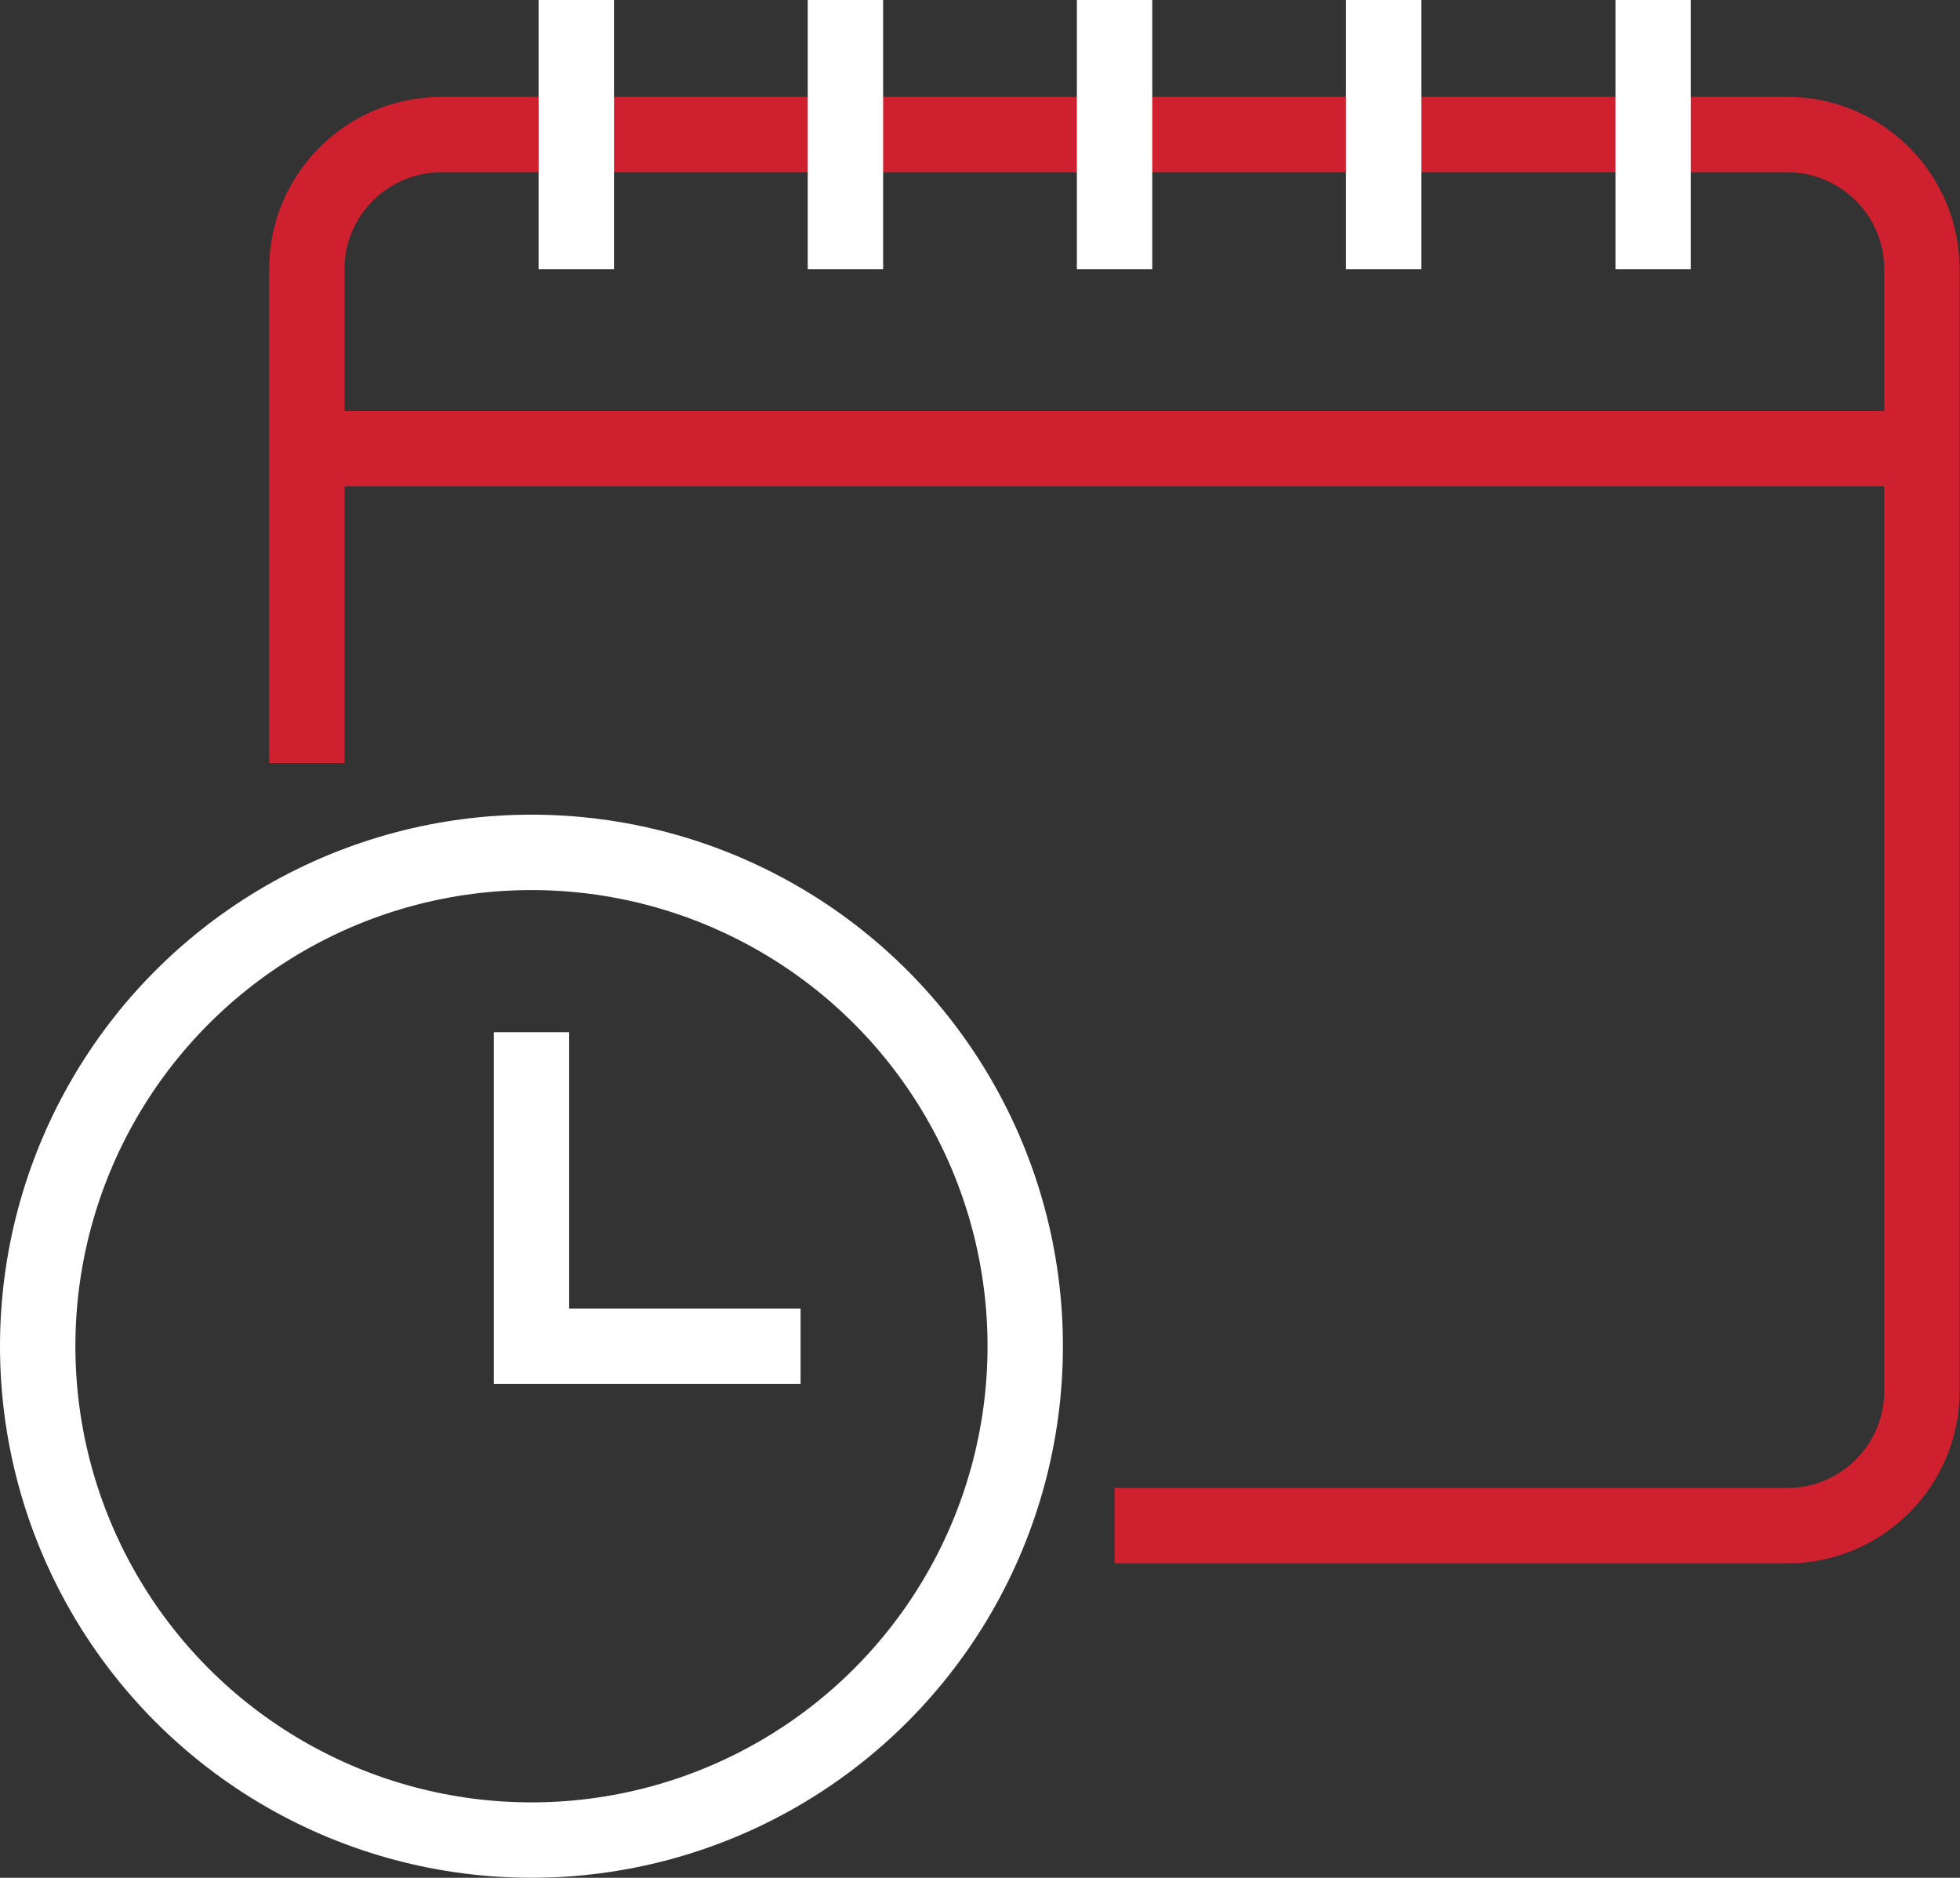
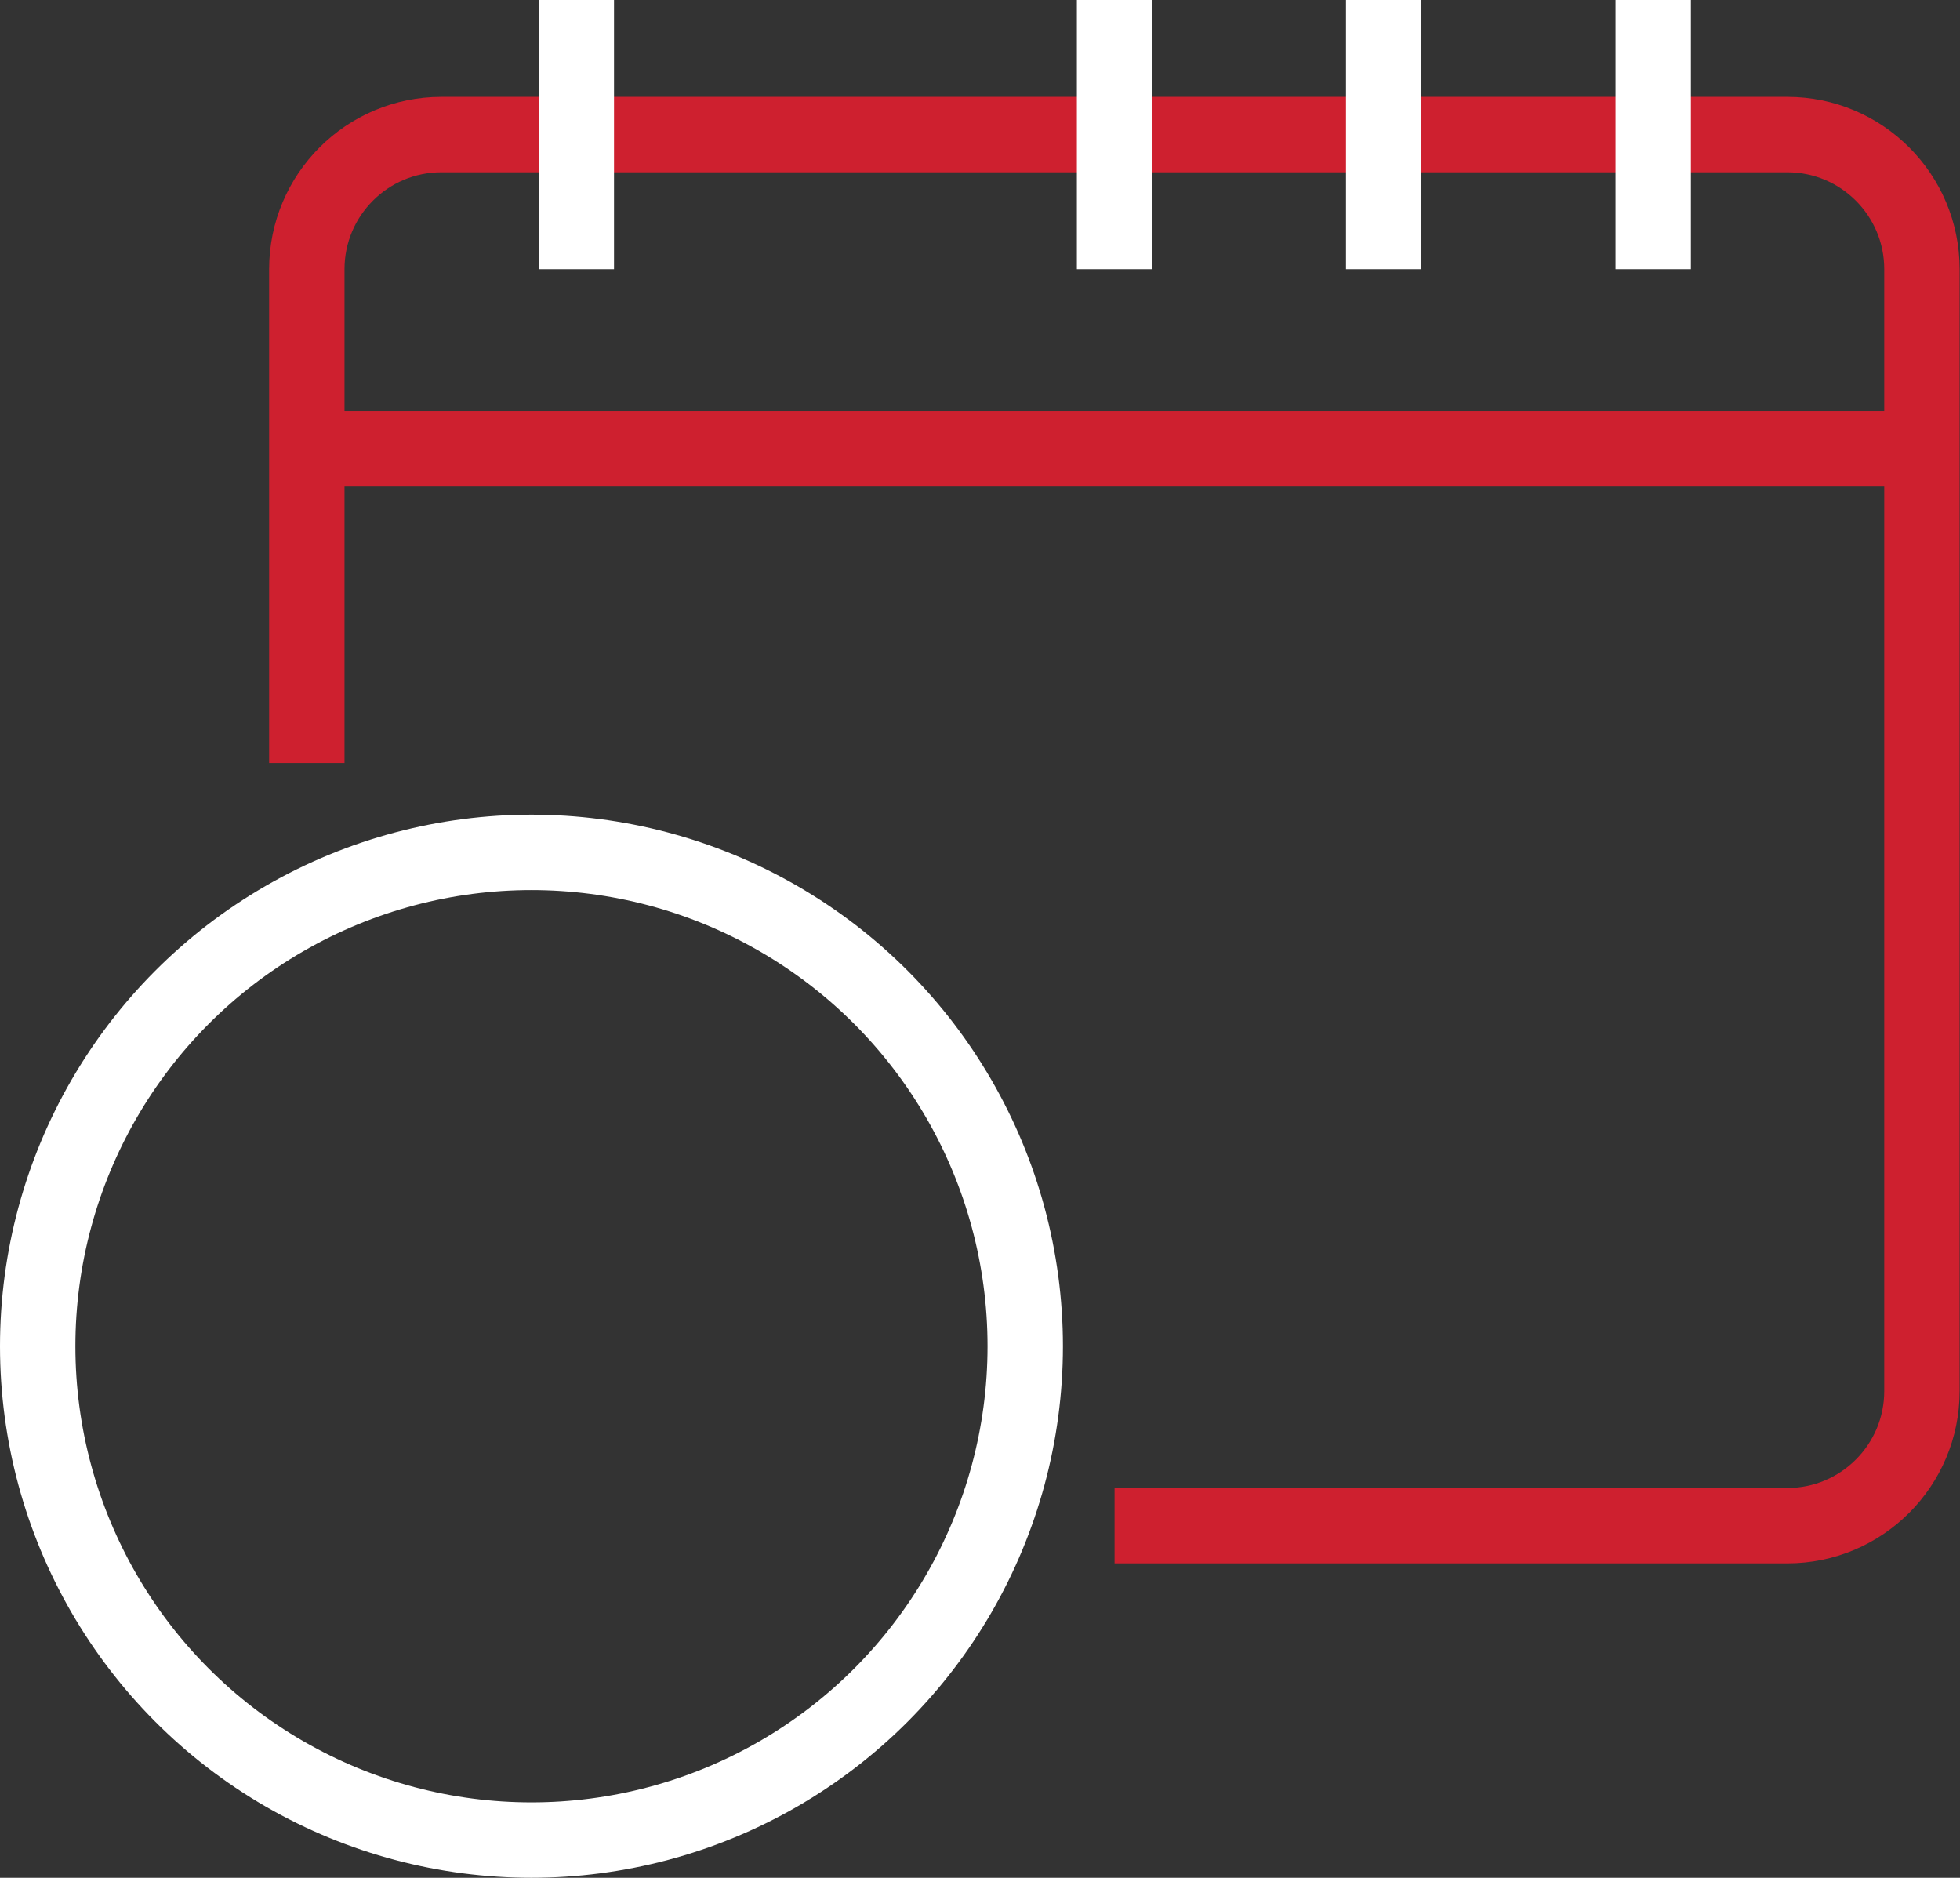
<svg xmlns="http://www.w3.org/2000/svg" version="1.0" id="Layer_1" x="0px" y="0px" viewBox="0 0 52 49.81" style="enable-background:new 0 0 52 49.81;" xml:space="preserve">
  <rect x="0" y="0" width="52" height="49.81" fill="#333333" stroke="none" />
  <style type="text/css">
	.st0{fill:none;stroke:#CE202F;stroke-width:2;stroke-miterlimit:10;}
	.st1{fill:none;stroke:#FFFFFF;stroke-width:2;stroke-miterlimit:10;}
</style>
  <g>
    <path class="st0" d="M8.14,20.24V7.14c0-1.97,1.6-3.57,3.57-3.57h35.71c1.97,0,3.57,1.6,3.57,3.57V36.9c0,1.97-1.6,3.57-3.57,3.57   H29.57" />
    <path class="st0" d="M51,11.9" />
    <line class="st1" x1="15.29" y1="0" x2="15.29" y2="7.14" />
-     <line class="st1" x1="22.43" y1="0" x2="22.43" y2="7.14" />
    <line class="st1" x1="29.57" y1="0" x2="29.57" y2="7.14" />
    <line class="st1" x1="36.71" y1="0" x2="36.71" y2="7.14" />
    <line class="st1" x1="43.86" y1="0" x2="43.86" y2="7.14" />
    <circle class="st1" cx="14.1" cy="35.71" r="13.1" />
-     <polyline class="st1" points="14.1,27.38 14.1,35.71 21.24,35.71  " />
  </g>
  <line class="st0" x1="51" y1="11.9" x2="8.14" y2="11.9" />
</svg>